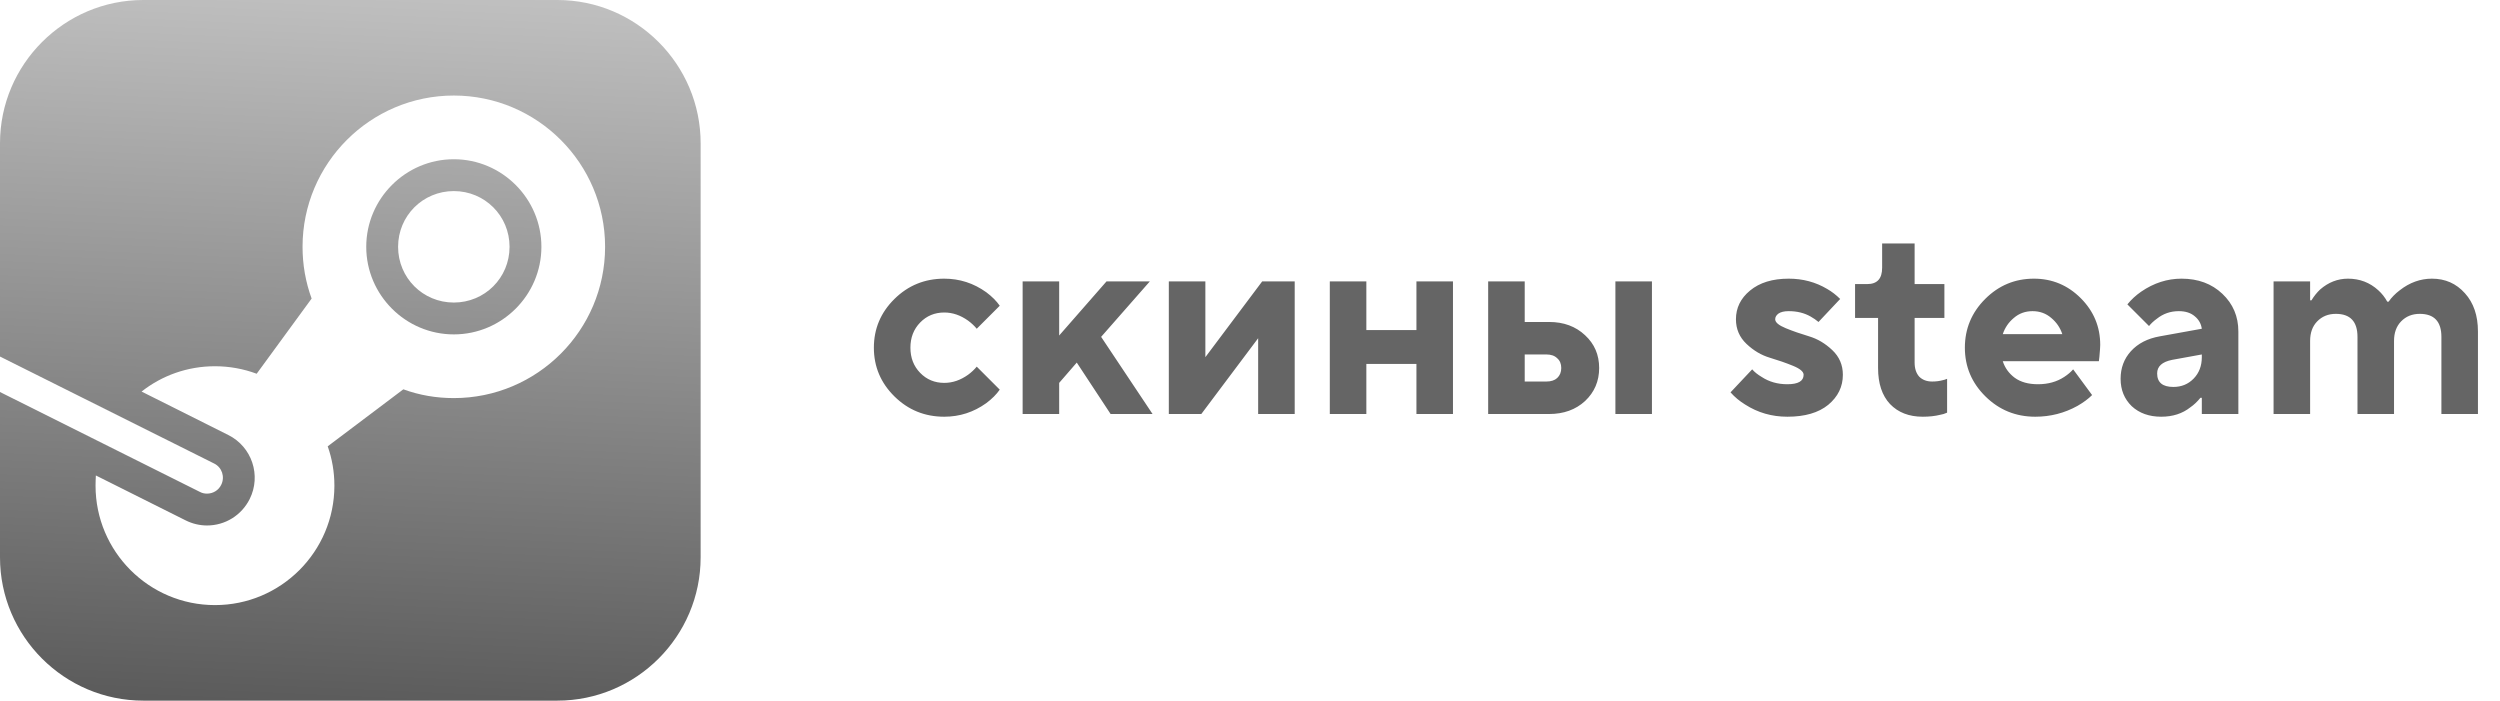
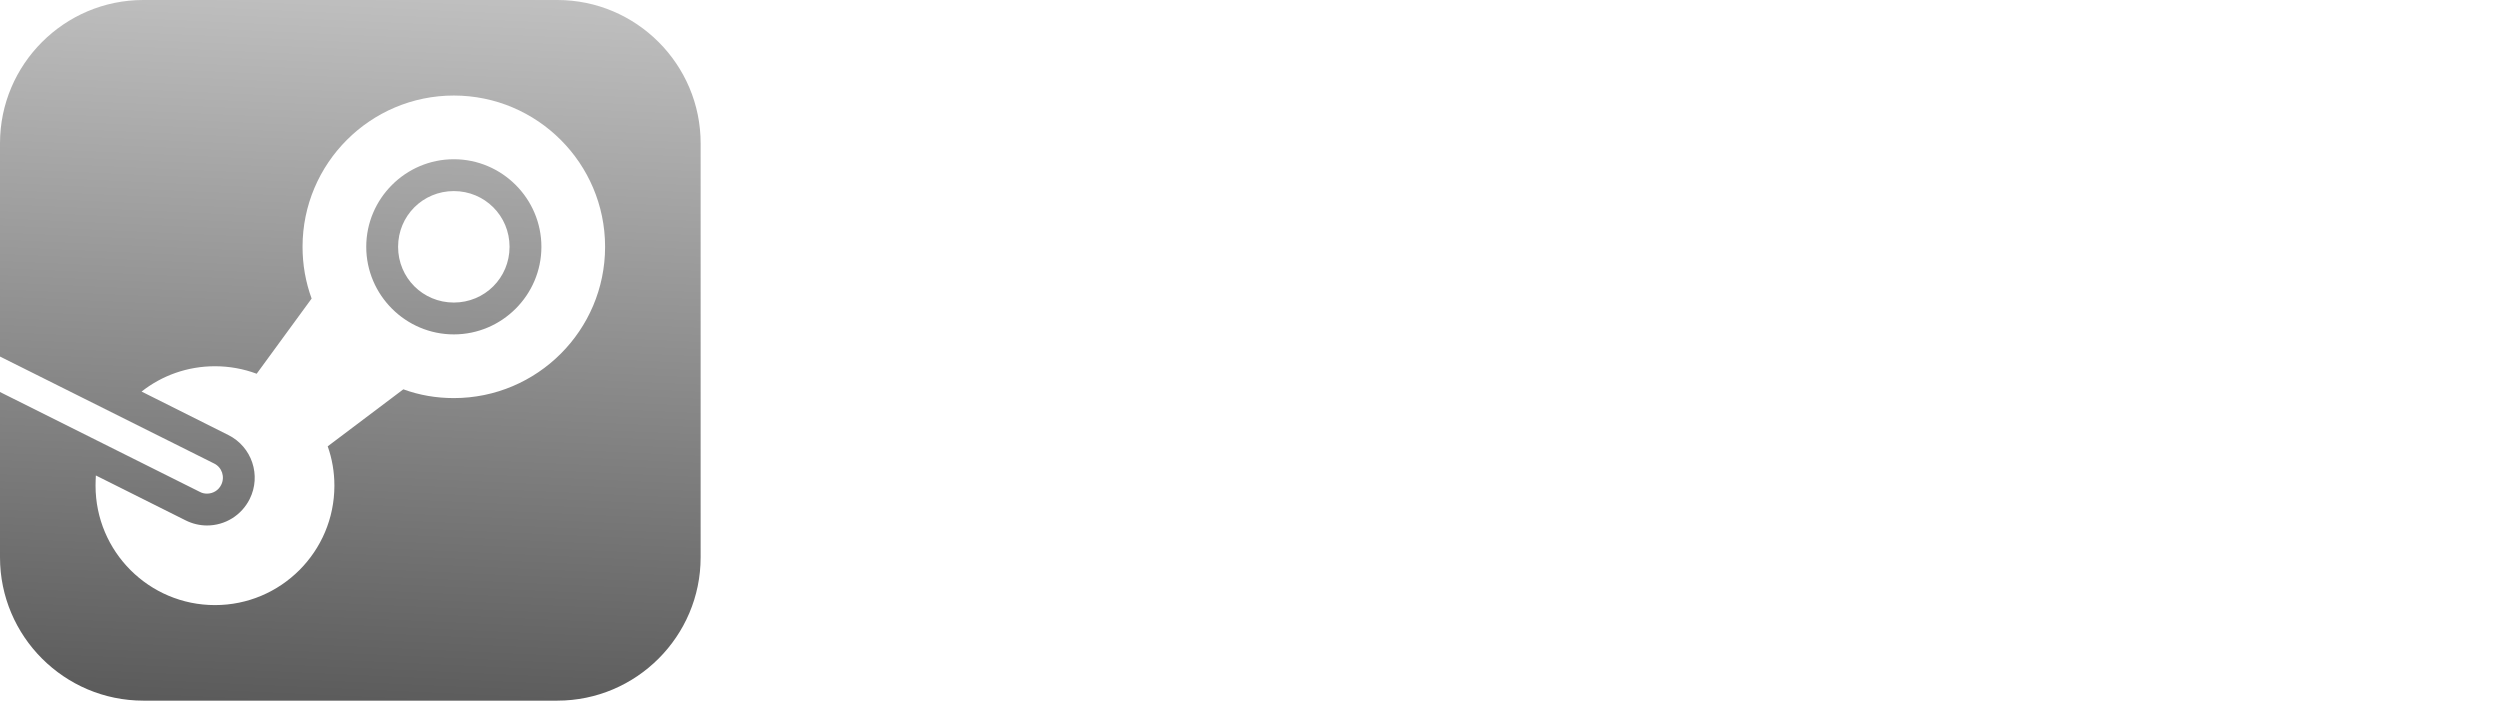
<svg xmlns="http://www.w3.org/2000/svg" width="157" height="44" viewBox="0 0 157 44" fill="none">
  <path d="M9 0C4.04 0 0 4.04 0 9V22.391L13.449 29.109C13.939 29.349 14.141 29.949 13.891 30.449C13.721 30.799 13.37 31 13 31C12.85 31 12.701 30.971 12.551 30.891L0 24.619V35C0 39.96 4.04 44 9 44H35C39.96 44 44 39.96 44 35V9C44 4.04 39.96 0 35 0H9ZM28.5 6C33.74 6 38 10.26 38 15.5C38 20.74 33.74 25 28.5 25C27.4 25 26.34 24.819 25.33 24.449L20.58 28.029C20.86 28.819 21 29.65 21 30.5C21 34.64 17.64 38 13.5 38C9.36 38 6 34.64 6 30.5C6 30.28 6.01 30.069 6.02 29.859L11.66 32.68C12.08 32.89 12.54 33 13 33C14.14 33 15.17 32.36 15.68 31.34C16.42 29.86 15.82 28.06 14.34 27.32L8.891 24.59C10.161 23.59 11.76 23 13.5 23C14.4 23 15.289 23.161 16.119 23.471L19.57 18.75C19.19 17.71 19 16.62 19 15.5C19 10.26 23.26 6 28.5 6ZM28.5 10C25.474 10 23 12.474 23 15.5C23 18.526 25.474 21 28.5 21C31.526 21 34 18.526 34 15.5C34 12.474 31.526 10 28.5 10ZM28.5 12C30.445 12 32 13.555 32 15.5C32 17.445 30.445 19 28.5 19C26.555 19 25 17.445 25 15.5C25 13.555 26.555 12 28.5 12Z" fill="url(#paint0_linear_1_447)" />
-   <path d="M61.339 23.025L62.784 24.47C62.58 24.765 62.297 25.048 61.934 25.32C61.141 25.887 60.263 26.17 59.299 26.17C58.075 26.17 57.032 25.745 56.171 24.895C55.31 24.045 54.879 23.025 54.879 21.835C54.879 20.645 55.31 19.625 56.171 18.775C57.032 17.925 58.075 17.5 59.299 17.5C60.263 17.5 61.141 17.783 61.934 18.35C62.297 18.622 62.58 18.905 62.784 19.2L61.339 20.645C61.192 20.464 61.011 20.294 60.795 20.135C60.319 19.795 59.821 19.625 59.299 19.625C58.699 19.625 58.194 19.835 57.786 20.254C57.378 20.673 57.174 21.2 57.174 21.835C57.174 22.47 57.378 22.997 57.786 23.416C58.194 23.835 58.699 24.045 59.299 24.045C59.821 24.045 60.319 23.875 60.795 23.535C61.011 23.376 61.192 23.206 61.339 23.025ZM64.221 26V17.67H66.516V21.07L69.491 17.67H72.211L69.151 21.155L72.381 26H69.746L67.621 22.77L66.516 24.045V26H64.221ZM73.402 26V17.67H75.697V22.43L79.267 17.67H81.307V26H79.012V21.24L75.442 26H73.402ZM83.512 26V17.67H85.807V20.73H88.952V17.67H91.247V26H88.952V22.855H85.807V26H83.512ZM101.447 26V17.67H103.742V26H101.447ZM95.752 23.96H97.112C97.406 23.96 97.633 23.886 97.792 23.739C97.962 23.58 98.047 23.371 98.047 23.11C98.047 22.849 97.962 22.645 97.792 22.498C97.633 22.339 97.406 22.26 97.112 22.26H95.752V23.96ZM93.457 26V17.67H95.752V20.22H97.282C98.2 20.22 98.953 20.498 99.543 21.053C100.132 21.597 100.427 22.283 100.427 23.11C100.427 23.937 100.132 24.629 99.543 25.184C98.953 25.728 98.2 26 97.282 26H93.457ZM108.677 24.64L110.037 23.195C110.184 23.365 110.383 23.524 110.632 23.671C111.097 23.977 111.635 24.13 112.247 24.13C112.927 24.13 113.267 23.932 113.267 23.535C113.267 23.342 113.046 23.155 112.604 22.974C112.162 22.793 111.675 22.623 111.142 22.464C110.609 22.305 110.122 22.016 109.68 21.597C109.238 21.178 109.017 20.662 109.017 20.05C109.017 19.336 109.312 18.735 109.901 18.248C110.502 17.749 111.312 17.5 112.332 17.5C113.216 17.5 114.021 17.715 114.746 18.146C115.041 18.316 115.313 18.526 115.562 18.775L114.202 20.22C114.055 20.095 113.89 19.982 113.709 19.88C113.312 19.653 112.853 19.54 112.332 19.54C112.049 19.54 111.833 19.591 111.686 19.693C111.55 19.795 111.482 19.914 111.482 20.05C111.482 20.243 111.703 20.43 112.145 20.611C112.587 20.792 113.074 20.962 113.607 21.121C114.14 21.28 114.627 21.569 115.069 21.988C115.511 22.407 115.732 22.923 115.732 23.535C115.732 24.283 115.426 24.912 114.814 25.422C114.202 25.921 113.346 26.17 112.247 26.17C111.272 26.17 110.388 25.915 109.595 25.405C109.244 25.19 108.938 24.935 108.677 24.64ZM117.943 23.11V19.965H116.498V17.84H117.263C117.887 17.84 118.198 17.5 118.198 16.82V15.29H120.238V17.84H122.108V19.965H120.238V22.77C120.238 23.144 120.335 23.439 120.527 23.654C120.731 23.858 121.003 23.96 121.343 23.96C121.581 23.96 121.802 23.932 122.006 23.875C122.074 23.864 122.165 23.835 122.278 23.79V25.915C122.233 25.938 122.159 25.966 122.057 26C121.955 26.023 121.882 26.04 121.836 26.051C121.519 26.13 121.156 26.17 120.748 26.17C119.887 26.17 119.201 25.904 118.691 25.371C118.193 24.838 117.943 24.085 117.943 23.11ZM130.194 23.195L131.384 24.81C131.146 25.048 130.84 25.275 130.466 25.49C129.65 25.943 128.766 26.17 127.814 26.17C126.59 26.17 125.547 25.745 124.686 24.895C123.824 24.045 123.394 23.025 123.394 21.835C123.394 20.645 123.819 19.625 124.669 18.775C125.519 17.925 126.539 17.5 127.729 17.5C128.873 17.5 129.854 17.908 130.67 18.724C131.486 19.54 131.894 20.52 131.894 21.665C131.894 21.778 131.877 22.022 131.843 22.396L131.809 22.685H125.774C125.91 23.104 126.159 23.45 126.522 23.722C126.896 23.994 127.383 24.13 127.984 24.13C128.618 24.13 129.168 23.977 129.633 23.671C129.859 23.524 130.046 23.365 130.194 23.195ZM125.774 20.985H129.514C129.378 20.577 129.145 20.237 128.817 19.965C128.488 19.682 128.097 19.54 127.644 19.54C127.19 19.54 126.799 19.682 126.471 19.965C126.142 20.237 125.91 20.577 125.774 20.985ZM138.274 26V24.98H138.189C137.985 25.229 137.775 25.428 137.56 25.575C137.061 25.972 136.449 26.17 135.724 26.17C134.965 26.17 134.347 25.949 133.871 25.507C133.406 25.054 133.174 24.481 133.174 23.79C133.174 23.11 133.389 22.532 133.82 22.056C134.262 21.569 134.868 21.257 135.639 21.121L138.274 20.645C138.229 20.328 138.081 20.067 137.832 19.863C137.583 19.648 137.248 19.54 136.829 19.54C136.308 19.54 135.849 19.699 135.452 20.016C135.248 20.163 135.084 20.316 134.959 20.475L133.599 19.115C133.848 18.809 134.137 18.543 134.466 18.316C135.259 17.772 136.104 17.5 136.999 17.5C138.042 17.5 138.897 17.817 139.566 18.452C140.235 19.087 140.569 19.874 140.569 20.815V26H138.274ZM138.274 22.43V22.26L136.404 22.6C135.781 22.725 135.469 23.008 135.469 23.45C135.469 24.017 135.809 24.3 136.489 24.3C136.999 24.3 137.424 24.124 137.764 23.773C138.104 23.422 138.274 22.974 138.274 22.43ZM142.78 26V17.67H145.075V18.86H145.16C145.318 18.599 145.5 18.373 145.704 18.18C146.225 17.727 146.809 17.5 147.455 17.5C148.191 17.5 148.826 17.744 149.359 18.231C149.585 18.435 149.772 18.673 149.92 18.945H150.005C150.186 18.684 150.418 18.446 150.702 18.231C151.325 17.744 151.999 17.5 152.725 17.5C153.563 17.5 154.255 17.806 154.799 18.418C155.343 19.019 155.615 19.818 155.615 20.815V26H153.32V21.155C153.32 20.192 152.866 19.71 151.96 19.71C151.484 19.71 151.093 19.869 150.787 20.186C150.492 20.492 150.345 20.9 150.345 21.41V26H148.05V21.155C148.05 20.192 147.596 19.71 146.69 19.71C146.214 19.71 145.823 19.869 145.517 20.186C145.222 20.492 145.075 20.9 145.075 21.41V26H142.78Z" fill="#656565" />
  <defs>
    <linearGradient id="paint0_linear_1_447" x1="22.419" y1="-9.622" x2="19.809" y2="48.745" gradientUnits="userSpaceOnUse">
      <stop stop-color="#D4D4D4" />
      <stop offset="1" stop-color="#515151" />
    </linearGradient>
  </defs>
</svg>